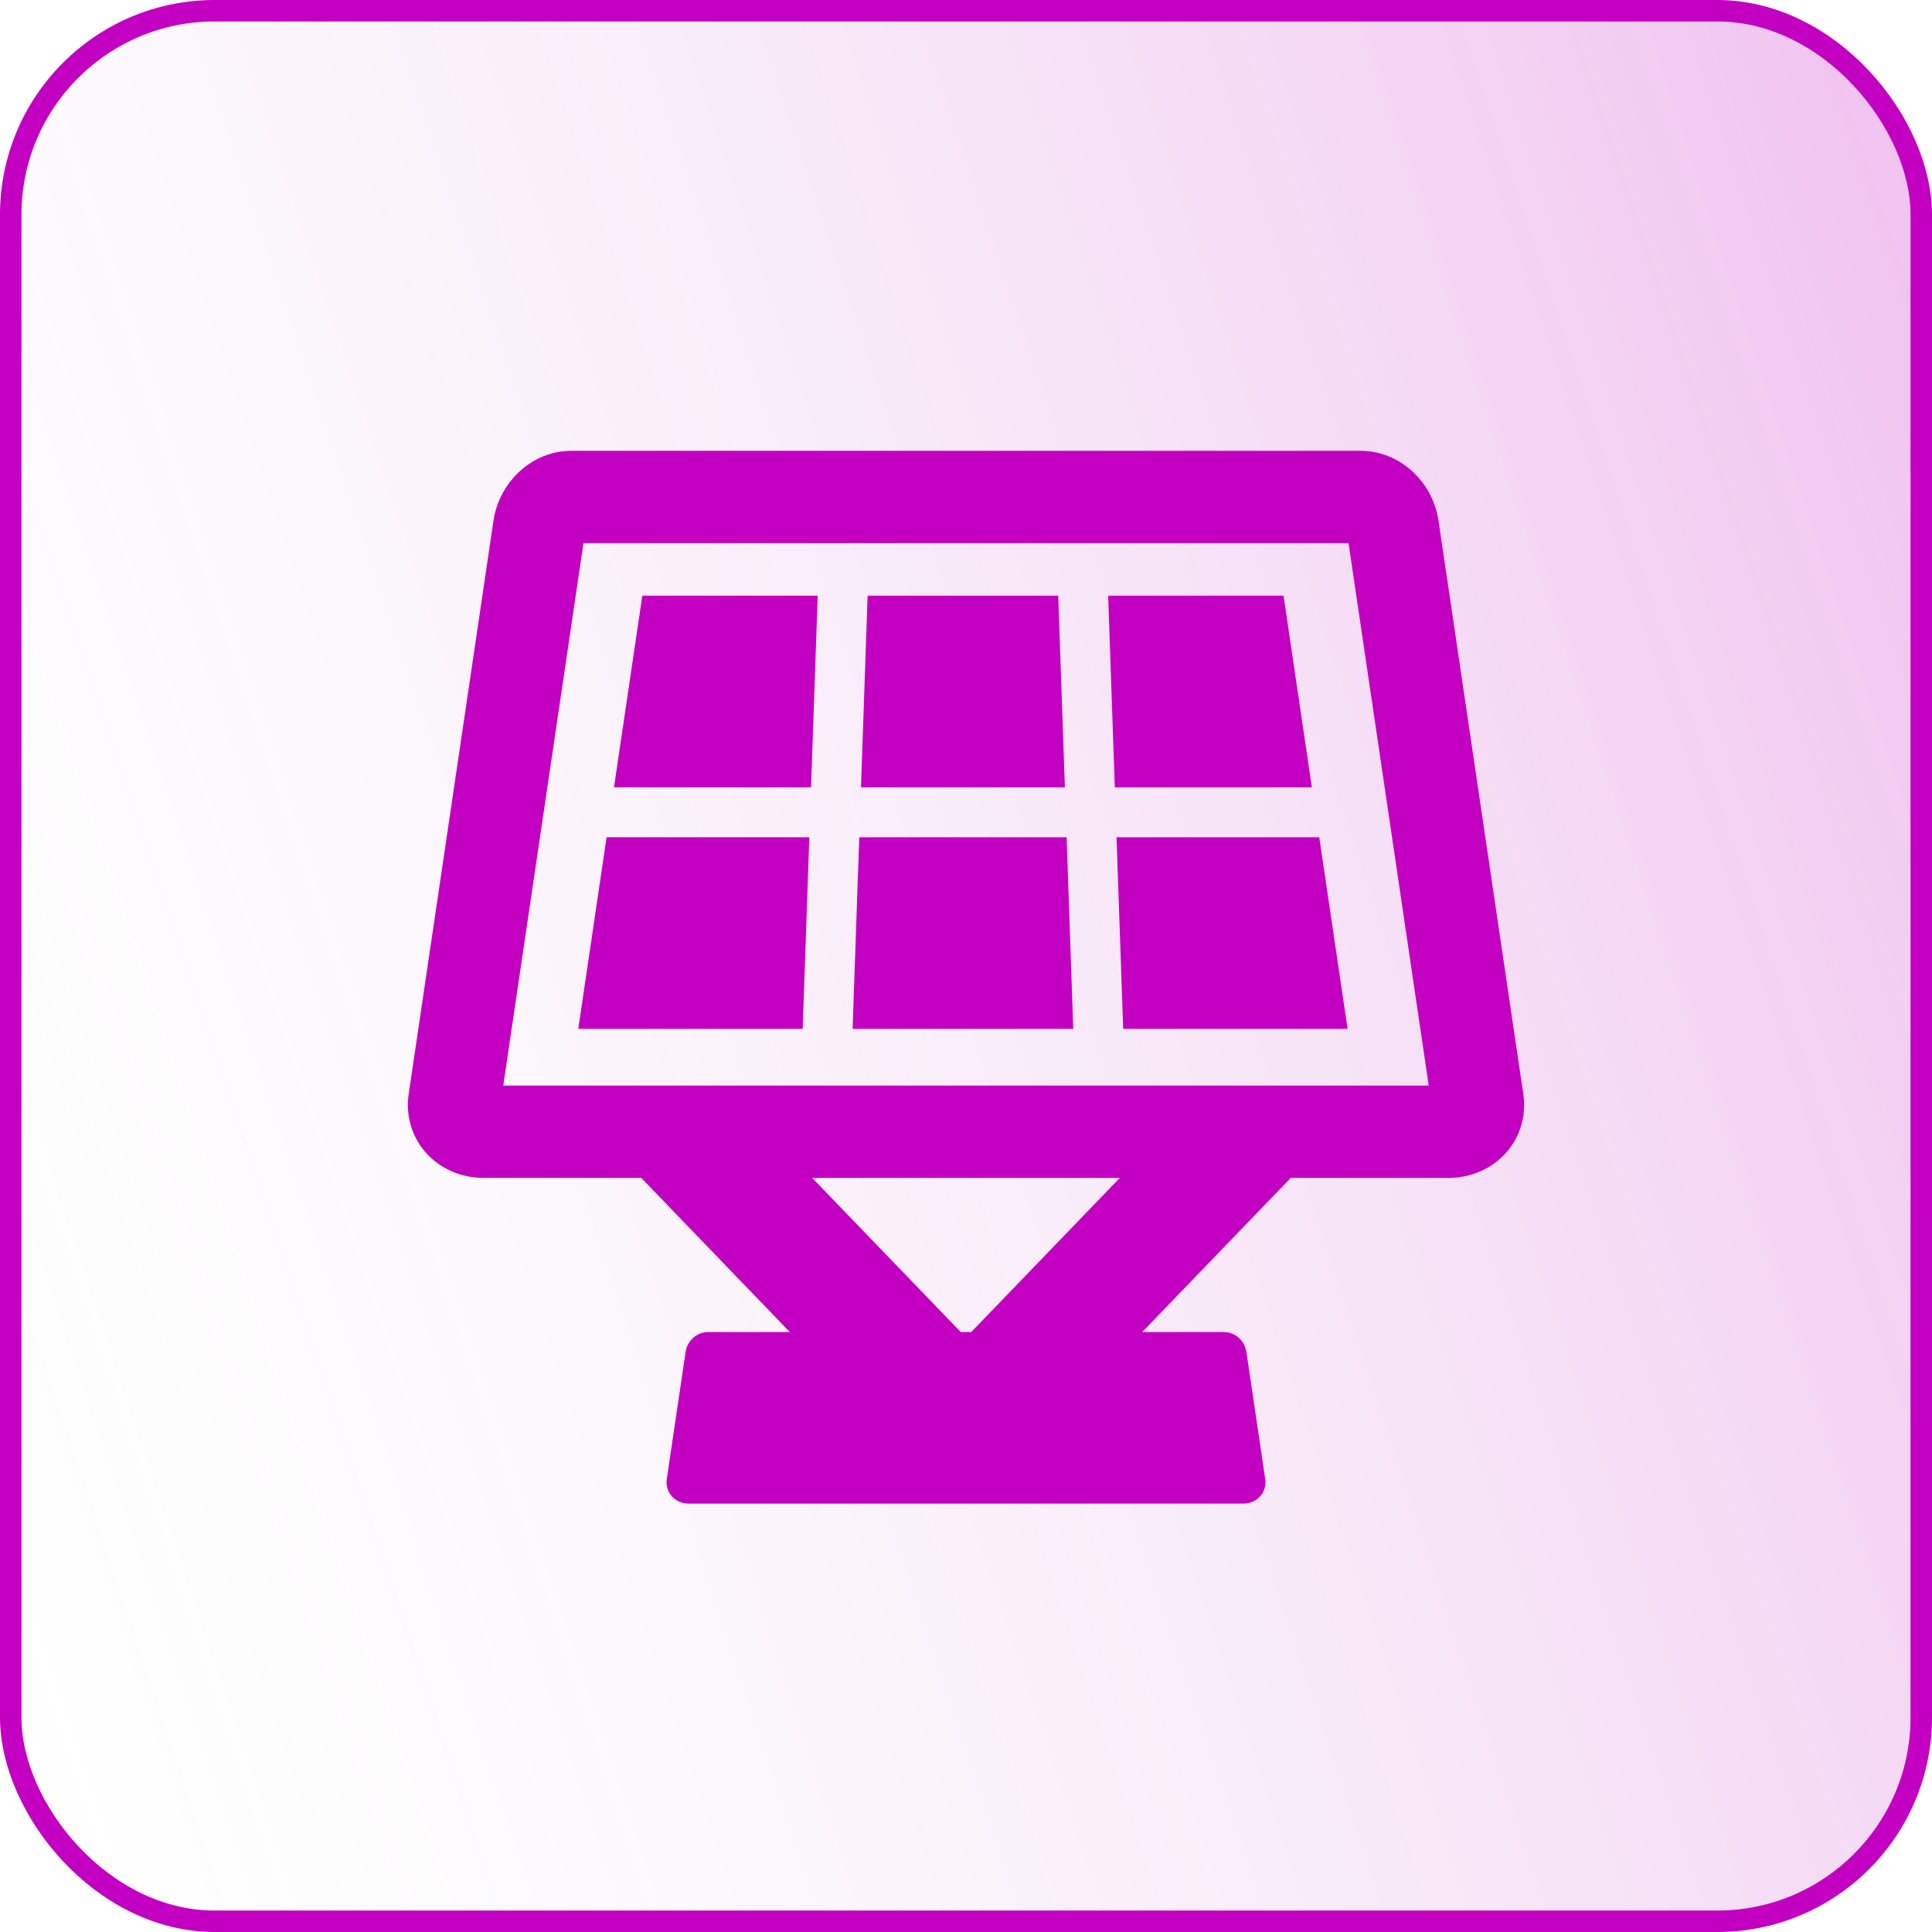
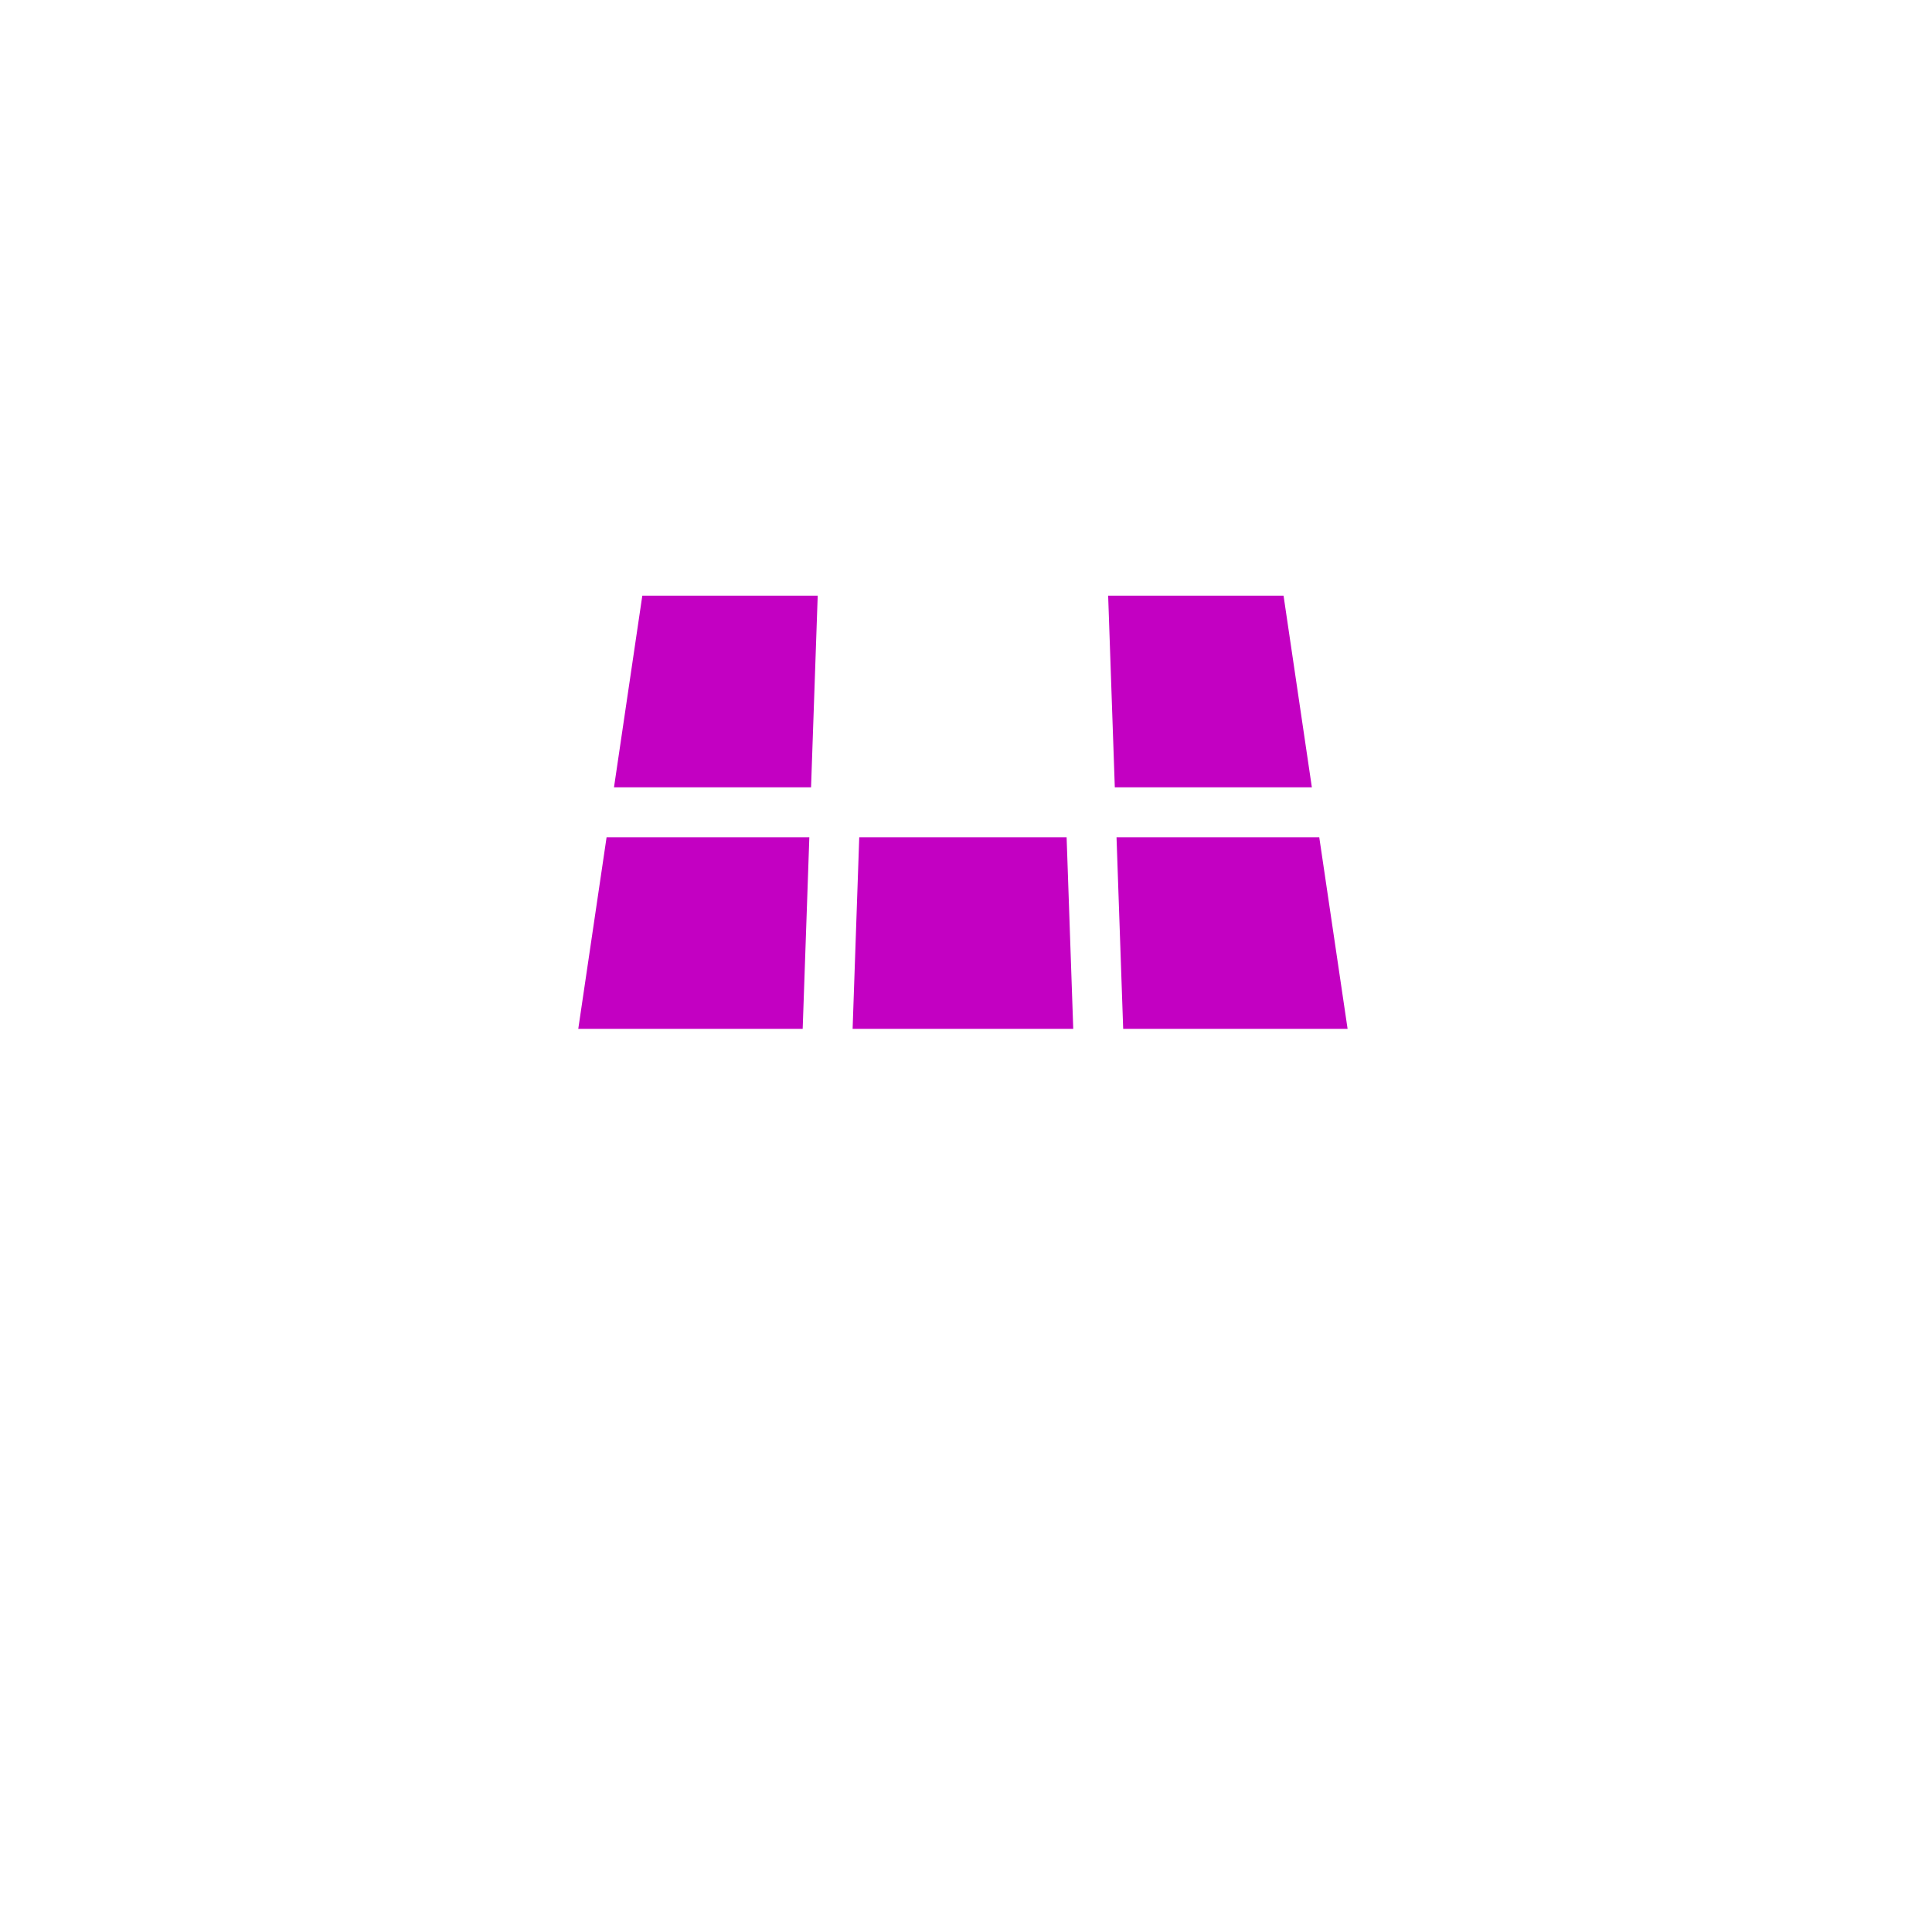
<svg xmlns="http://www.w3.org/2000/svg" width="90" height="90" viewBox="0 0 90 90" fill="none">
-   <rect x="0.5" y="0.5" width="89" height="89" rx="9.5" fill="url(#paint0_linear_6648_759)" stroke="#C300C2" />
-   <path d="M70.963 50.974C69.647 42.072 68.331 33.171 67.014 24.27C66.739 22.406 65.179 21 63.385 21H26.615C24.822 21 23.262 22.405 22.985 24.269L22.296 28.935C21.21 36.281 20.124 43.627 19.037 50.973C18.893 51.947 19.174 52.927 19.808 53.662C20.471 54.431 21.463 54.872 22.529 54.872H29.872L36.793 62.053H32.978C32.462 62.053 32.014 62.453 31.936 62.983L31.06 68.905C31.018 69.19 31.102 69.477 31.288 69.692C31.481 69.915 31.766 70.043 32.072 70.043H57.928C58.234 70.043 58.52 69.915 58.713 69.692C58.899 69.476 58.982 69.189 58.939 68.903L58.064 62.985C57.987 62.454 57.539 62.053 57.022 62.053H53.207L60.128 54.872H67.471C68.536 54.872 69.528 54.431 70.192 53.663C70.826 52.928 71.107 51.947 70.963 50.974ZM45.243 62.053H44.757L37.836 54.872H52.164L45.243 62.053ZM23.444 50.571C24.48 43.569 25.515 36.566 26.55 29.564L27.18 25.3H62.82C64.065 33.724 65.311 42.148 66.556 50.571H23.444Z" fill="#C300C2" />
-   <path d="M49.296 27.75H40.417L40.108 36.678H49.606L49.296 27.75Z" fill="#C300C2" />
  <path d="M52.012 39.002L52.322 47.928H62.776C62.336 44.953 61.896 41.977 61.456 39.002H52.012Z" fill="#C300C2" />
  <path d="M40.027 39.002L39.718 47.929H49.996L49.687 39.002H40.027Z" fill="#C300C2" />
  <path d="M59.793 27.75H51.622L51.932 36.678H61.112C60.673 33.701 60.233 30.726 59.793 27.75Z" fill="#C300C2" />
  <path d="M29.195 32.662C28.997 34 28.799 35.339 28.602 36.678H37.782L38.092 27.75H29.921L29.195 32.662Z" fill="#C300C2" />
  <path d="M26.938 47.928H37.392L37.702 39.002H28.257C27.818 41.977 27.378 44.953 26.938 47.928Z" fill="#C300C2" />
  <defs>
    <linearGradient id="paint0_linear_6648_759" x1="90" y1="-4.04291e-06" x2="-17.974" y2="35.817" gradientUnits="userSpaceOnUse">
      <stop stop-color="#C300C2" stop-opacity="0.25" />
      <stop offset="1" stop-color="#D9D9D9" stop-opacity="0" />
    </linearGradient>
  </defs>
</svg>